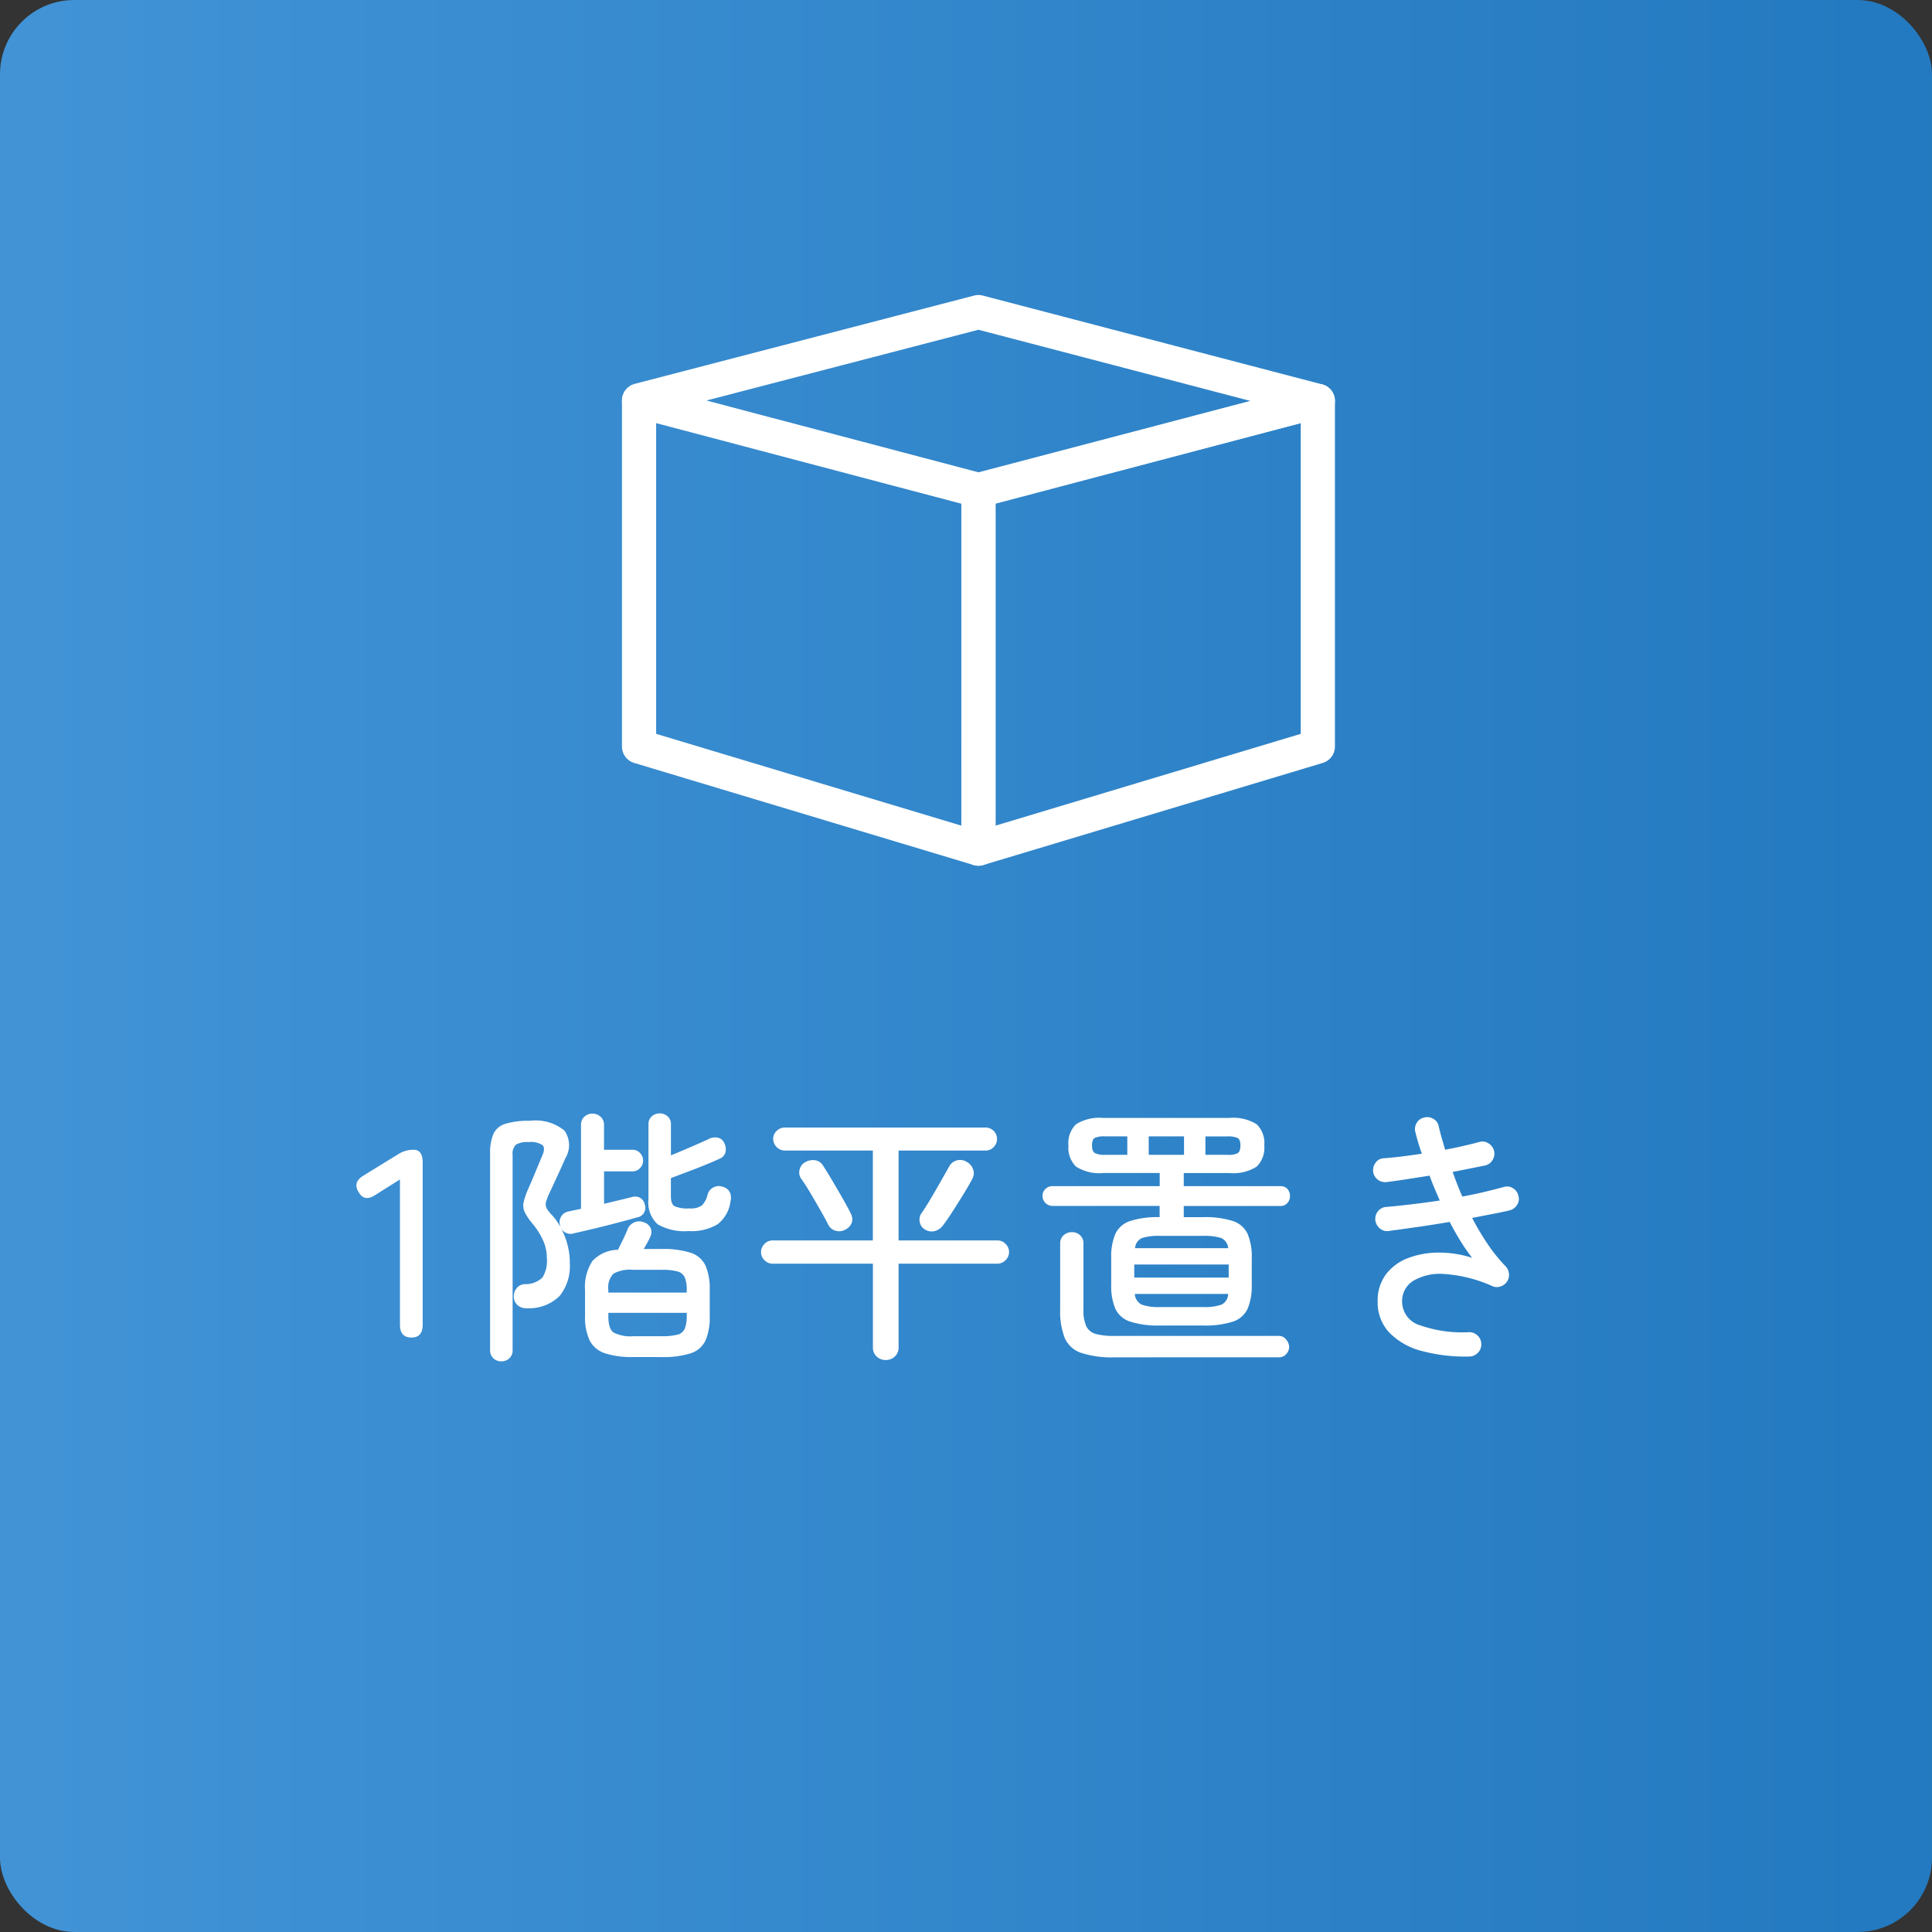
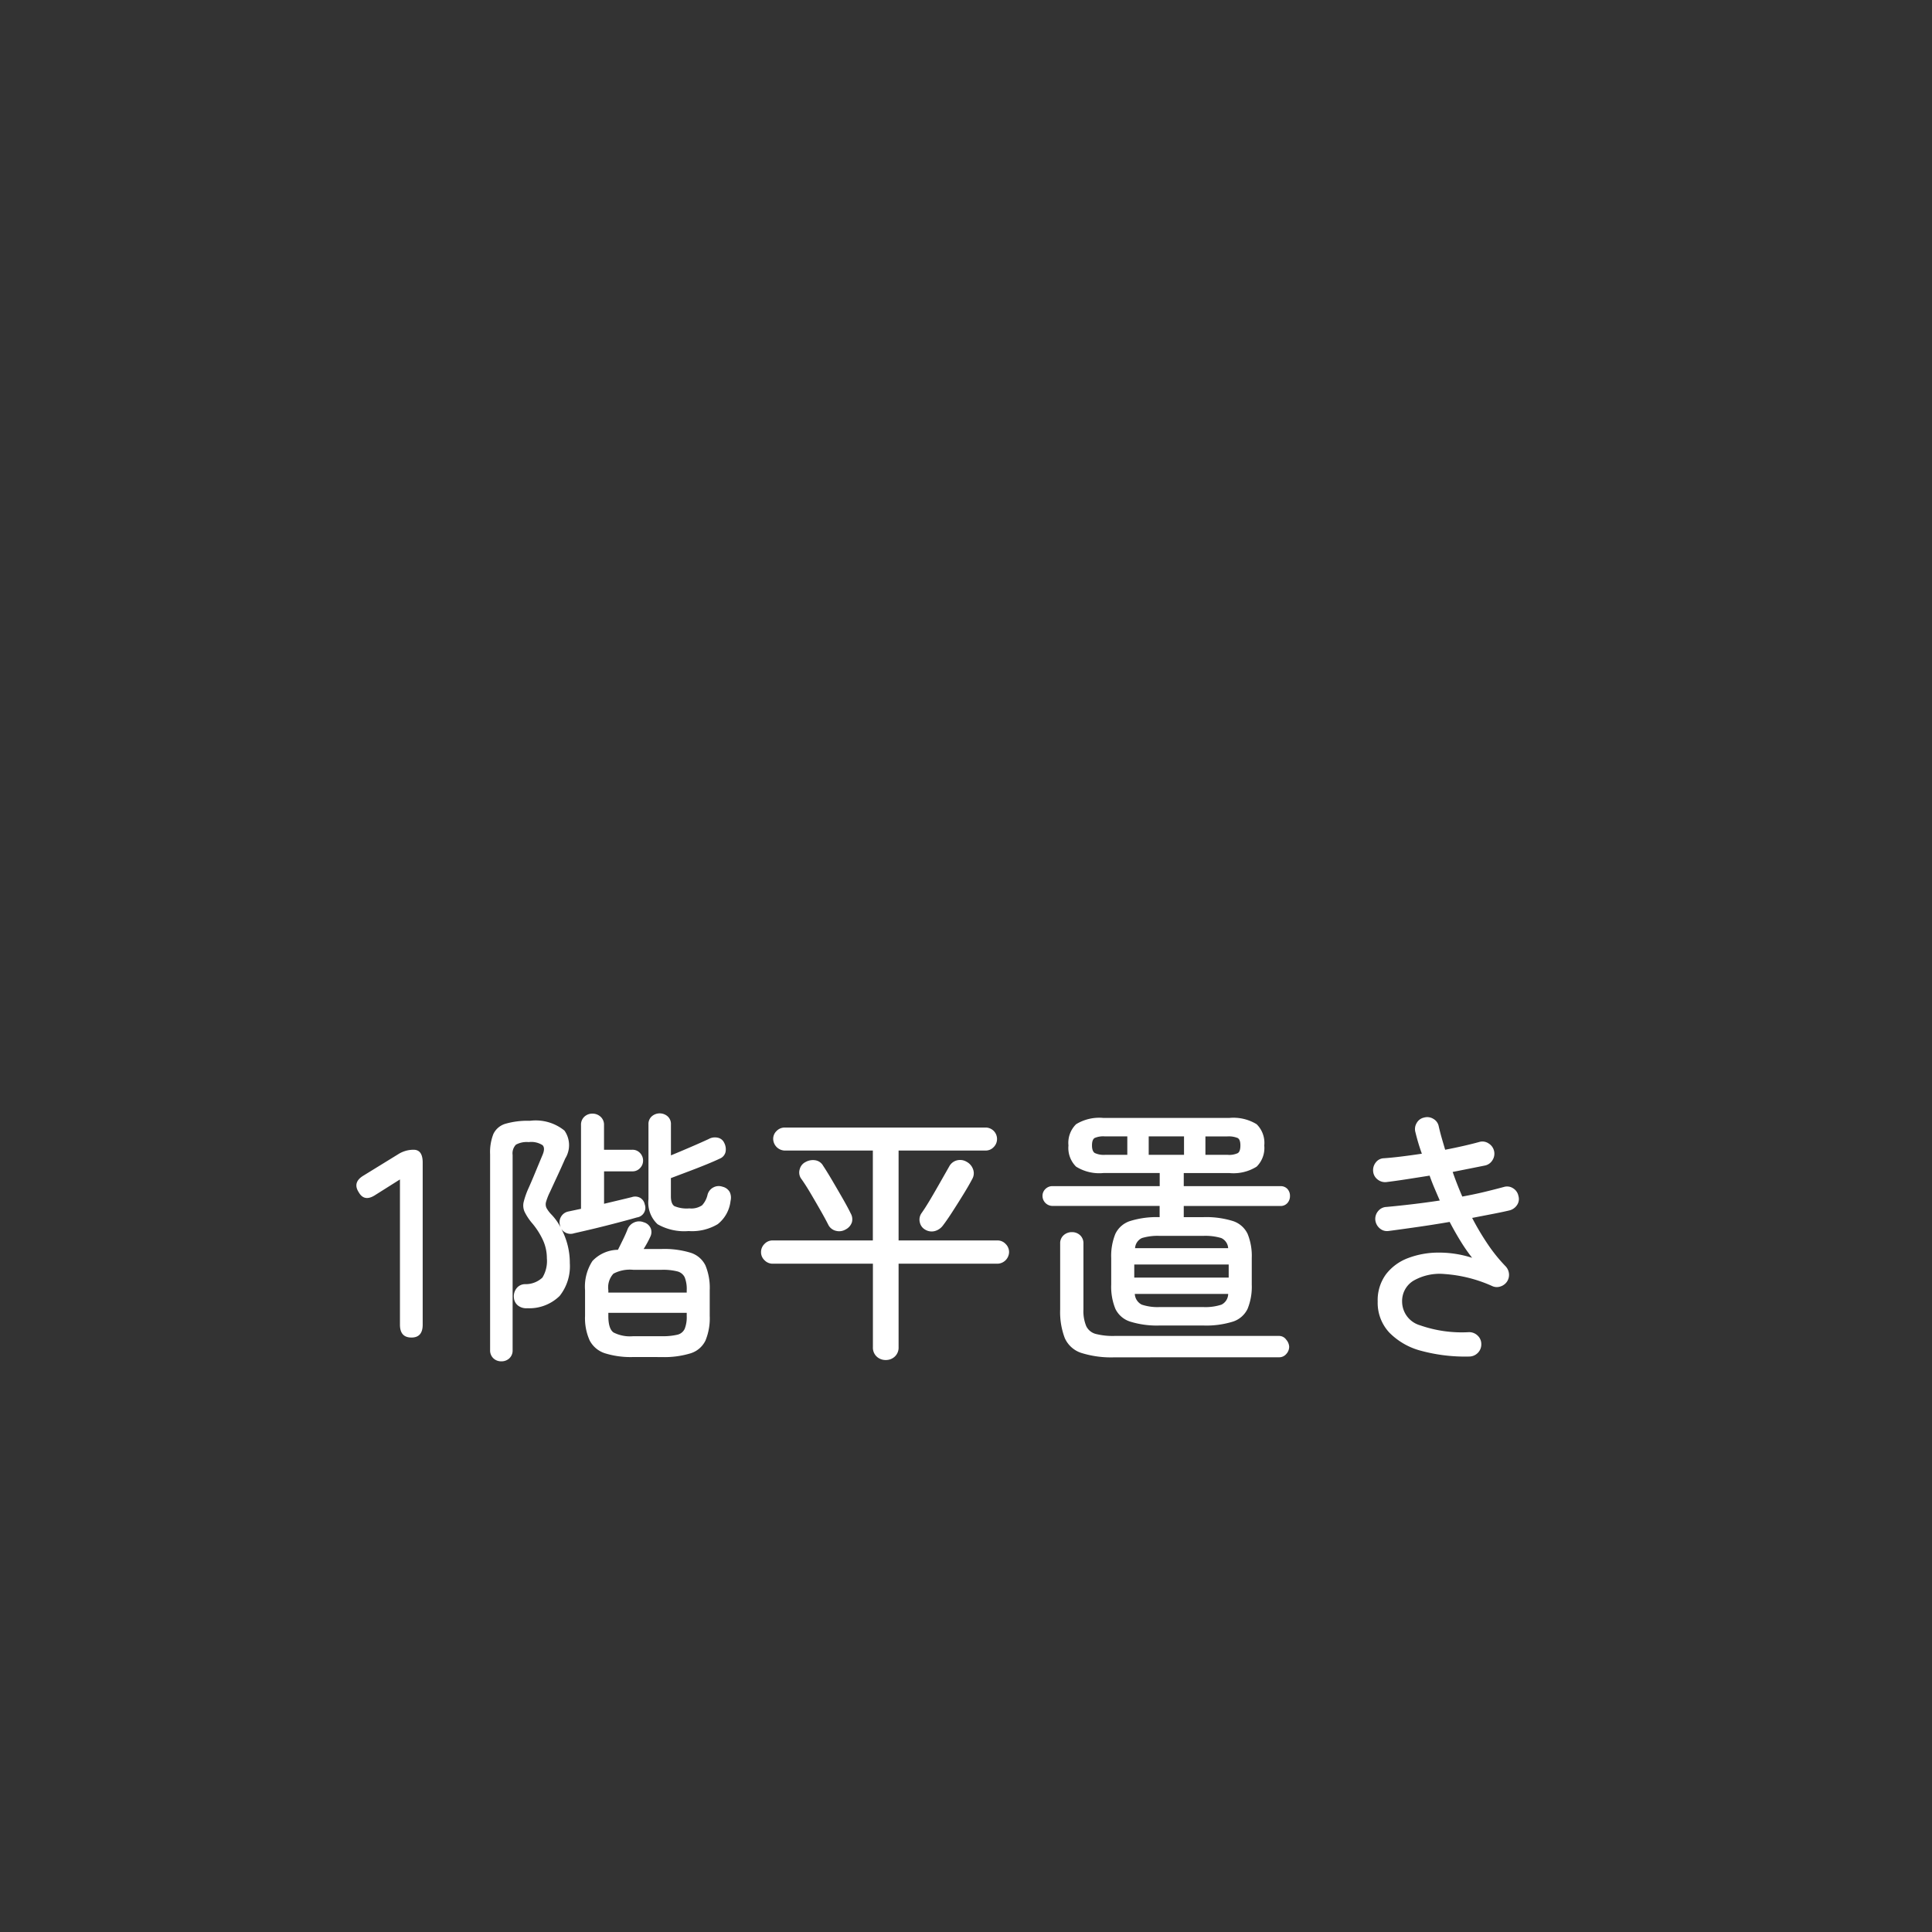
<svg xmlns="http://www.w3.org/2000/svg" width="130" height="130" viewBox="0 0 130 130">
  <rect x="0" y="0" width="130" height="130" fill="#333333" stroke="none" />
  <defs>
    <linearGradient id="linear-gradient" x1="0.022" y1="0.5" x2="0.963" y2="0.5" gradientUnits="objectBoundingBox">
      <stop offset="0" stop-color="#4193d6" />
      <stop offset="1" stop-color="#247ac0" />
    </linearGradient>
  </defs>
  <g id="icon_feature02" transform="translate(-200 -2790)">
-     <rect id="長方形_21963" data-name="長方形 21963" width="130" height="130" rx="5" transform="translate(200 2790)" fill="url(#linear-gradient)" />
    <path id="パス_49744" data-name="パス 49744" d="M27.686,21q-.774,0-.774-.864V10.362l-1.656,1.044q-.738.486-1.116-.18-.432-.666.306-1.116l2.34-1.44a1.924,1.924,0,0,1,1.044-.306q.612,0,.612.864V20.136Q28.442,21,27.686,21Zm6.048,1.6a.75.75,0,0,1-.54-.207.725.725,0,0,1-.216-.549V8.67A3.339,3.339,0,0,1,33.2,7.3a1.3,1.3,0,0,1,.81-.684,5.36,5.36,0,0,1,1.647-.2,3.073,3.073,0,0,1,2.322.657,1.7,1.7,0,0,1,.054,1.881q-.234.54-.531,1.179t-.495,1.071a3.93,3.93,0,0,0-.261.657.591.591,0,0,0,.027.423,2.1,2.1,0,0,0,.342.45,3.741,3.741,0,0,1,.612.864,1.026,1.026,0,0,1-.054-.18.722.722,0,0,1,.09-.567.732.732,0,0,1,.486-.333l.846-.18V6.708a.732.732,0,0,1,.225-.567.781.781,0,0,1,.549-.207.791.791,0,0,1,.54.207.718.718,0,0,1,.234.567V8.364h1.908a.682.682,0,0,1,.513.216.727.727,0,0,1,.207.522.706.706,0,0,1-.207.5.682.682,0,0,1-.513.216H40.646V12l1.017-.243q.495-.117.855-.207a.689.689,0,0,1,.549.045.645.645,0,0,1,.315.441.655.655,0,0,1-.522.882q-.5.144-1.287.351t-1.584.4q-.8.189-1.359.315a.739.739,0,0,1-.864-.306A4.86,4.86,0,0,1,38.342,16a3.209,3.209,0,0,1-.684,2.2,2.915,2.915,0,0,1-2.178.828.911.911,0,0,1-.612-.171.727.727,0,0,1-.288-.531.858.858,0,0,1,.171-.63.724.724,0,0,1,.567-.288,1.653,1.653,0,0,0,1.179-.441,2.14,2.14,0,0,0,.3-1.305,2.909,2.909,0,0,0-.288-1.269,5.013,5.013,0,0,0-.72-1.107,3.68,3.68,0,0,1-.495-.756,1.043,1.043,0,0,1-.054-.666,5.479,5.479,0,0,1,.333-.936q.18-.4.45-1.053t.468-1.125q.216-.486.018-.693a1.4,1.4,0,0,0-.936-.207,1.505,1.505,0,0,0-.855.171.839.839,0,0,0-.225.693v13.14a.71.71,0,0,1-.225.549A.758.758,0,0,1,33.734,22.6Zm8.874-.288a5.833,5.833,0,0,1-1.9-.252,1.769,1.769,0,0,1-1.026-.855,3.638,3.638,0,0,1-.315-1.665V17.814a3.166,3.166,0,0,1,.495-1.962,2.4,2.4,0,0,1,1.719-.756q.144-.288.342-.693t.306-.693a.834.834,0,0,1,.432-.45.809.809,0,0,1,.648-.018.712.712,0,0,1,.486.432.7.7,0,0,1-.036.54q-.09.2-.207.414t-.243.414h1.206a6.044,6.044,0,0,1,1.953.252,1.662,1.662,0,0,1,1,.855,3.934,3.934,0,0,1,.288,1.665v1.728a3.934,3.934,0,0,1-.288,1.665,1.662,1.662,0,0,1-1,.855,6.044,6.044,0,0,1-1.953.252Zm3.744-8.478a3.621,3.621,0,0,1-2.106-.459,1.987,1.987,0,0,1-.612-1.683V6.654a.682.682,0,0,1,.225-.54.811.811,0,0,1,1.062,0,.682.682,0,0,1,.225.54V8.742q.612-.252,1.323-.558t1.215-.54a.855.855,0,0,1,.612-.09.6.6,0,0,1,.432.342.928.928,0,0,1,.09.63.641.641,0,0,1-.378.432q-.378.18-.954.414t-1.2.468l-1.143.432V11.5q0,.5.234.657a2.13,2.13,0,0,0,1.008.153,1.3,1.3,0,0,0,.855-.207,1.534,1.534,0,0,0,.369-.711.773.773,0,0,1,.378-.486.764.764,0,0,1,.63-.054.744.744,0,0,1,.486.36.889.889,0,0,1,.054.594,2.312,2.312,0,0,1-.864,1.566A3.369,3.369,0,0,1,46.352,13.836ZM42.608,20.91h1.908a4.277,4.277,0,0,0,1.062-.1.717.717,0,0,0,.495-.4,2.135,2.135,0,0,0,.135-.855v-.216H40.934v.216q0,.846.342,1.1A2.429,2.429,0,0,0,42.608,20.91Zm-1.674-2.934h5.274v-.162a2.124,2.124,0,0,0-.135-.864.748.748,0,0,0-.495-.4,3.934,3.934,0,0,0-1.062-.108H42.608a2.359,2.359,0,0,0-1.332.261,1.359,1.359,0,0,0-.342,1.107ZM59.6,22.512a.867.867,0,0,1-.612-.234.818.818,0,0,1-.252-.63V16.032H52a.762.762,0,0,1-.558-.234.742.742,0,0,1-.234-.54.762.762,0,0,1,.234-.558.742.742,0,0,1,.54-.234h6.75V8.418H52.8a.8.8,0,0,1-.774-.774.733.733,0,0,1,.234-.549.756.756,0,0,1,.54-.225H66.314a.768.768,0,0,1,.774.774.756.756,0,0,1-.225.54.733.733,0,0,1-.549.234h-5.85v6.048h6.66a.742.742,0,0,1,.54.234.762.762,0,0,1,.234.558.8.8,0,0,1-.774.774h-6.66v5.616a.818.818,0,0,1-.252.63A.867.867,0,0,1,59.6,22.512Zm2.664-8.766a.741.741,0,0,1-.369-.486.762.762,0,0,1,.1-.612q.27-.378.621-.972t.693-1.2q.342-.6.558-.981a.816.816,0,0,1,.513-.414.851.851,0,0,1,.657.09.923.923,0,0,1,.441.513.772.772,0,0,1-.063.657q-.216.414-.576,1T64.109,12.5q-.369.576-.657.954a1,1,0,0,1-.54.378A.833.833,0,0,1,62.264,13.746ZM56.9,13.728a.851.851,0,0,1-.657.09.775.775,0,0,1-.495-.378q-.2-.4-.531-.981t-.684-1.179q-.351-.594-.639-.99a.73.73,0,0,1-.081-.621.743.743,0,0,1,.387-.477,1.015,1.015,0,0,1,.675-.117.732.732,0,0,1,.513.369q.252.378.612.99t.711,1.224q.351.612.531.99a.783.783,0,0,1,.081.594A.838.838,0,0,1,56.9,13.728ZM78.05,20.19a6.073,6.073,0,0,1-2-.261,1.66,1.66,0,0,1-1-.864,3.938,3.938,0,0,1-.279-1.629V15.654a3.938,3.938,0,0,1,.279-1.629,1.659,1.659,0,0,1,.99-.864,5.989,5.989,0,0,1,1.989-.261v-.756H70.814a.676.676,0,0,1-.666-.666.631.631,0,0,1,.2-.477.655.655,0,0,1,.468-.189h7.218V9.93h-3.78A2.937,2.937,0,0,1,72.407,9.5a1.764,1.764,0,0,1-.513-1.422,1.76,1.76,0,0,1,.513-1.431,2.985,2.985,0,0,1,1.845-.423h8.46a2.985,2.985,0,0,1,1.845.423,1.76,1.76,0,0,1,.513,1.431A1.764,1.764,0,0,1,84.557,9.5a2.937,2.937,0,0,1-1.845.432h-3.06v.882h6.5a.61.61,0,0,1,.477.189.684.684,0,0,1,.171.477.693.693,0,0,1-.171.468.6.6,0,0,1-.477.2h-6.5V12.9h1.3a6.059,6.059,0,0,1,2.007.261,1.659,1.659,0,0,1,.99.864,3.938,3.938,0,0,1,.279,1.629v1.782a3.938,3.938,0,0,1-.279,1.629,1.659,1.659,0,0,1-.99.864,6.059,6.059,0,0,1-2.007.261Zm-3.06,2.142a6.685,6.685,0,0,1-2.241-.3,1.831,1.831,0,0,1-1.107-1.008,4.941,4.941,0,0,1-.306-1.917V14.682a.718.718,0,0,1,.234-.567.814.814,0,0,1,.558-.207.781.781,0,0,1,.549.207.732.732,0,0,1,.225.567V19.11a2.642,2.642,0,0,0,.189,1.125.989.989,0,0,0,.639.522,4.589,4.589,0,0,0,1.26.135H86.078a.582.582,0,0,1,.468.252.78.78,0,0,1,.2.468.722.722,0,0,1-.2.5.615.615,0,0,1-.468.216Zm1.332-5.364h6.354v-.882H76.322Zm1.728,1.98h2.9a3.421,3.421,0,0,0,1.242-.162.82.82,0,0,0,.45-.72H76.358a.856.856,0,0,0,.468.72A3.353,3.353,0,0,0,78.05,18.948Zm-1.674-3.96H82.64a.8.8,0,0,0-.468-.684,3.741,3.741,0,0,0-1.224-.144h-2.9a3.665,3.665,0,0,0-1.206.144A.8.8,0,0,0,76.376,14.988Zm.918-6.282H79.67V7.464H77.294Zm-2.934,0h1.494V7.464H74.342a1.474,1.474,0,0,0-.684.108q-.18.108-.18.5t.189.513A1.431,1.431,0,0,0,74.36,8.706Zm6.75,0H82.6a1.368,1.368,0,0,0,.693-.117q.171-.117.171-.513t-.18-.5a1.586,1.586,0,0,0-.72-.108H81.11ZM98.876,22.278a11.366,11.366,0,0,1-3.222-.378,4.636,4.636,0,0,1-2.169-1.233,2.927,2.927,0,0,1-.783-2.079,2.948,2.948,0,0,1,.558-1.845,3.35,3.35,0,0,1,1.485-1.089,5.754,5.754,0,0,1,2.052-.369,7.238,7.238,0,0,1,2.259.351,12.08,12.08,0,0,1-.774-1.116q-.378-.612-.738-1.3-1.044.18-2.106.333t-2.016.279a.738.738,0,0,1-.594-.189.854.854,0,0,1-.288-.567.814.814,0,0,1,.2-.594.757.757,0,0,1,.558-.27q.792-.072,1.71-.18t1.872-.252q-.18-.414-.36-.837t-.324-.837q-.792.126-1.548.243t-1.35.189a.8.8,0,0,1-.6-.171.762.762,0,0,1-.3-.531.828.828,0,0,1,.171-.612.708.708,0,0,1,.549-.288q.522-.036,1.179-.117t1.377-.189a13.65,13.65,0,0,1-.432-1.44.78.78,0,0,1,.081-.621.735.735,0,0,1,.495-.369.78.78,0,0,1,.621.081.735.735,0,0,1,.369.5q.09.4.2.783t.234.8Q97.9,8.238,98.5,8.1t1.044-.261a.742.742,0,0,1,.621.1.806.806,0,0,1,.261,1.125.772.772,0,0,1-.5.36l-1,.2-1.179.234q.144.414.306.828t.342.828q.792-.144,1.5-.315t1.305-.333a.736.736,0,0,1,.612.09.779.779,0,0,1,.36.522.713.713,0,0,1-.09.6.855.855,0,0,1-.522.369q-.45.108-1.107.234l-1.395.27a17.7,17.7,0,0,0,1.053,1.773,10.861,10.861,0,0,0,1.2,1.485.836.836,0,0,1,.225.5.814.814,0,0,1-.135.531.831.831,0,0,1-.441.324.735.735,0,0,1-.531-.018,9.4,9.4,0,0,0-3.222-.819,3.545,3.545,0,0,0-2.115.459,1.6,1.6,0,0,0-.747,1.4,1.668,1.668,0,0,0,1.215,1.593,8.506,8.506,0,0,0,3.285.459.813.813,0,0,1,.585.234.768.768,0,0,1,.243.576.8.8,0,0,1-.225.576A.816.816,0,0,1,98.876,22.278Z" transform="translate(200 2859)" fill="#fff" />
    <g id="グループ_26382" data-name="グループ 26382" transform="translate(243 2811)">
      <g id="グループ_26377" data-name="グループ 26377" transform="translate(0 5.977)">
-         <path id="パス_48840" data-name="パス 48840" d="M24.837,46.374,2,39.506V16.249l22.837,6.03Z" transform="translate(-2 -16.249)" fill="none" stroke="#fff" stroke-linecap="round" stroke-linejoin="round" stroke-width="2.3" />
-       </g>
+         </g>
      <g id="グループ_26379" data-name="グループ 26379" transform="translate(0 0)">
-         <path id="パス_48842" data-name="パス 48842" d="M24.837,2,2,7.941l22.837,6.029L47.675,7.977Z" transform="translate(-2 -2)" fill="none" stroke="#fff" stroke-linecap="round" stroke-linejoin="round" stroke-width="2.3" />
-       </g>
+         </g>
      <g id="グループ_26381" data-name="グループ 26381" transform="translate(22.837 5.977)">
-         <path id="パス_48844" data-name="パス 48844" d="M56.443,46.374,79.28,39.506V16.249l-22.837,6.03Z" transform="translate(-56.443 -16.249)" fill="none" stroke="#fff" stroke-linecap="round" stroke-linejoin="round" stroke-width="2.3" />
-       </g>
+         </g>
    </g>
  </g>
</svg>